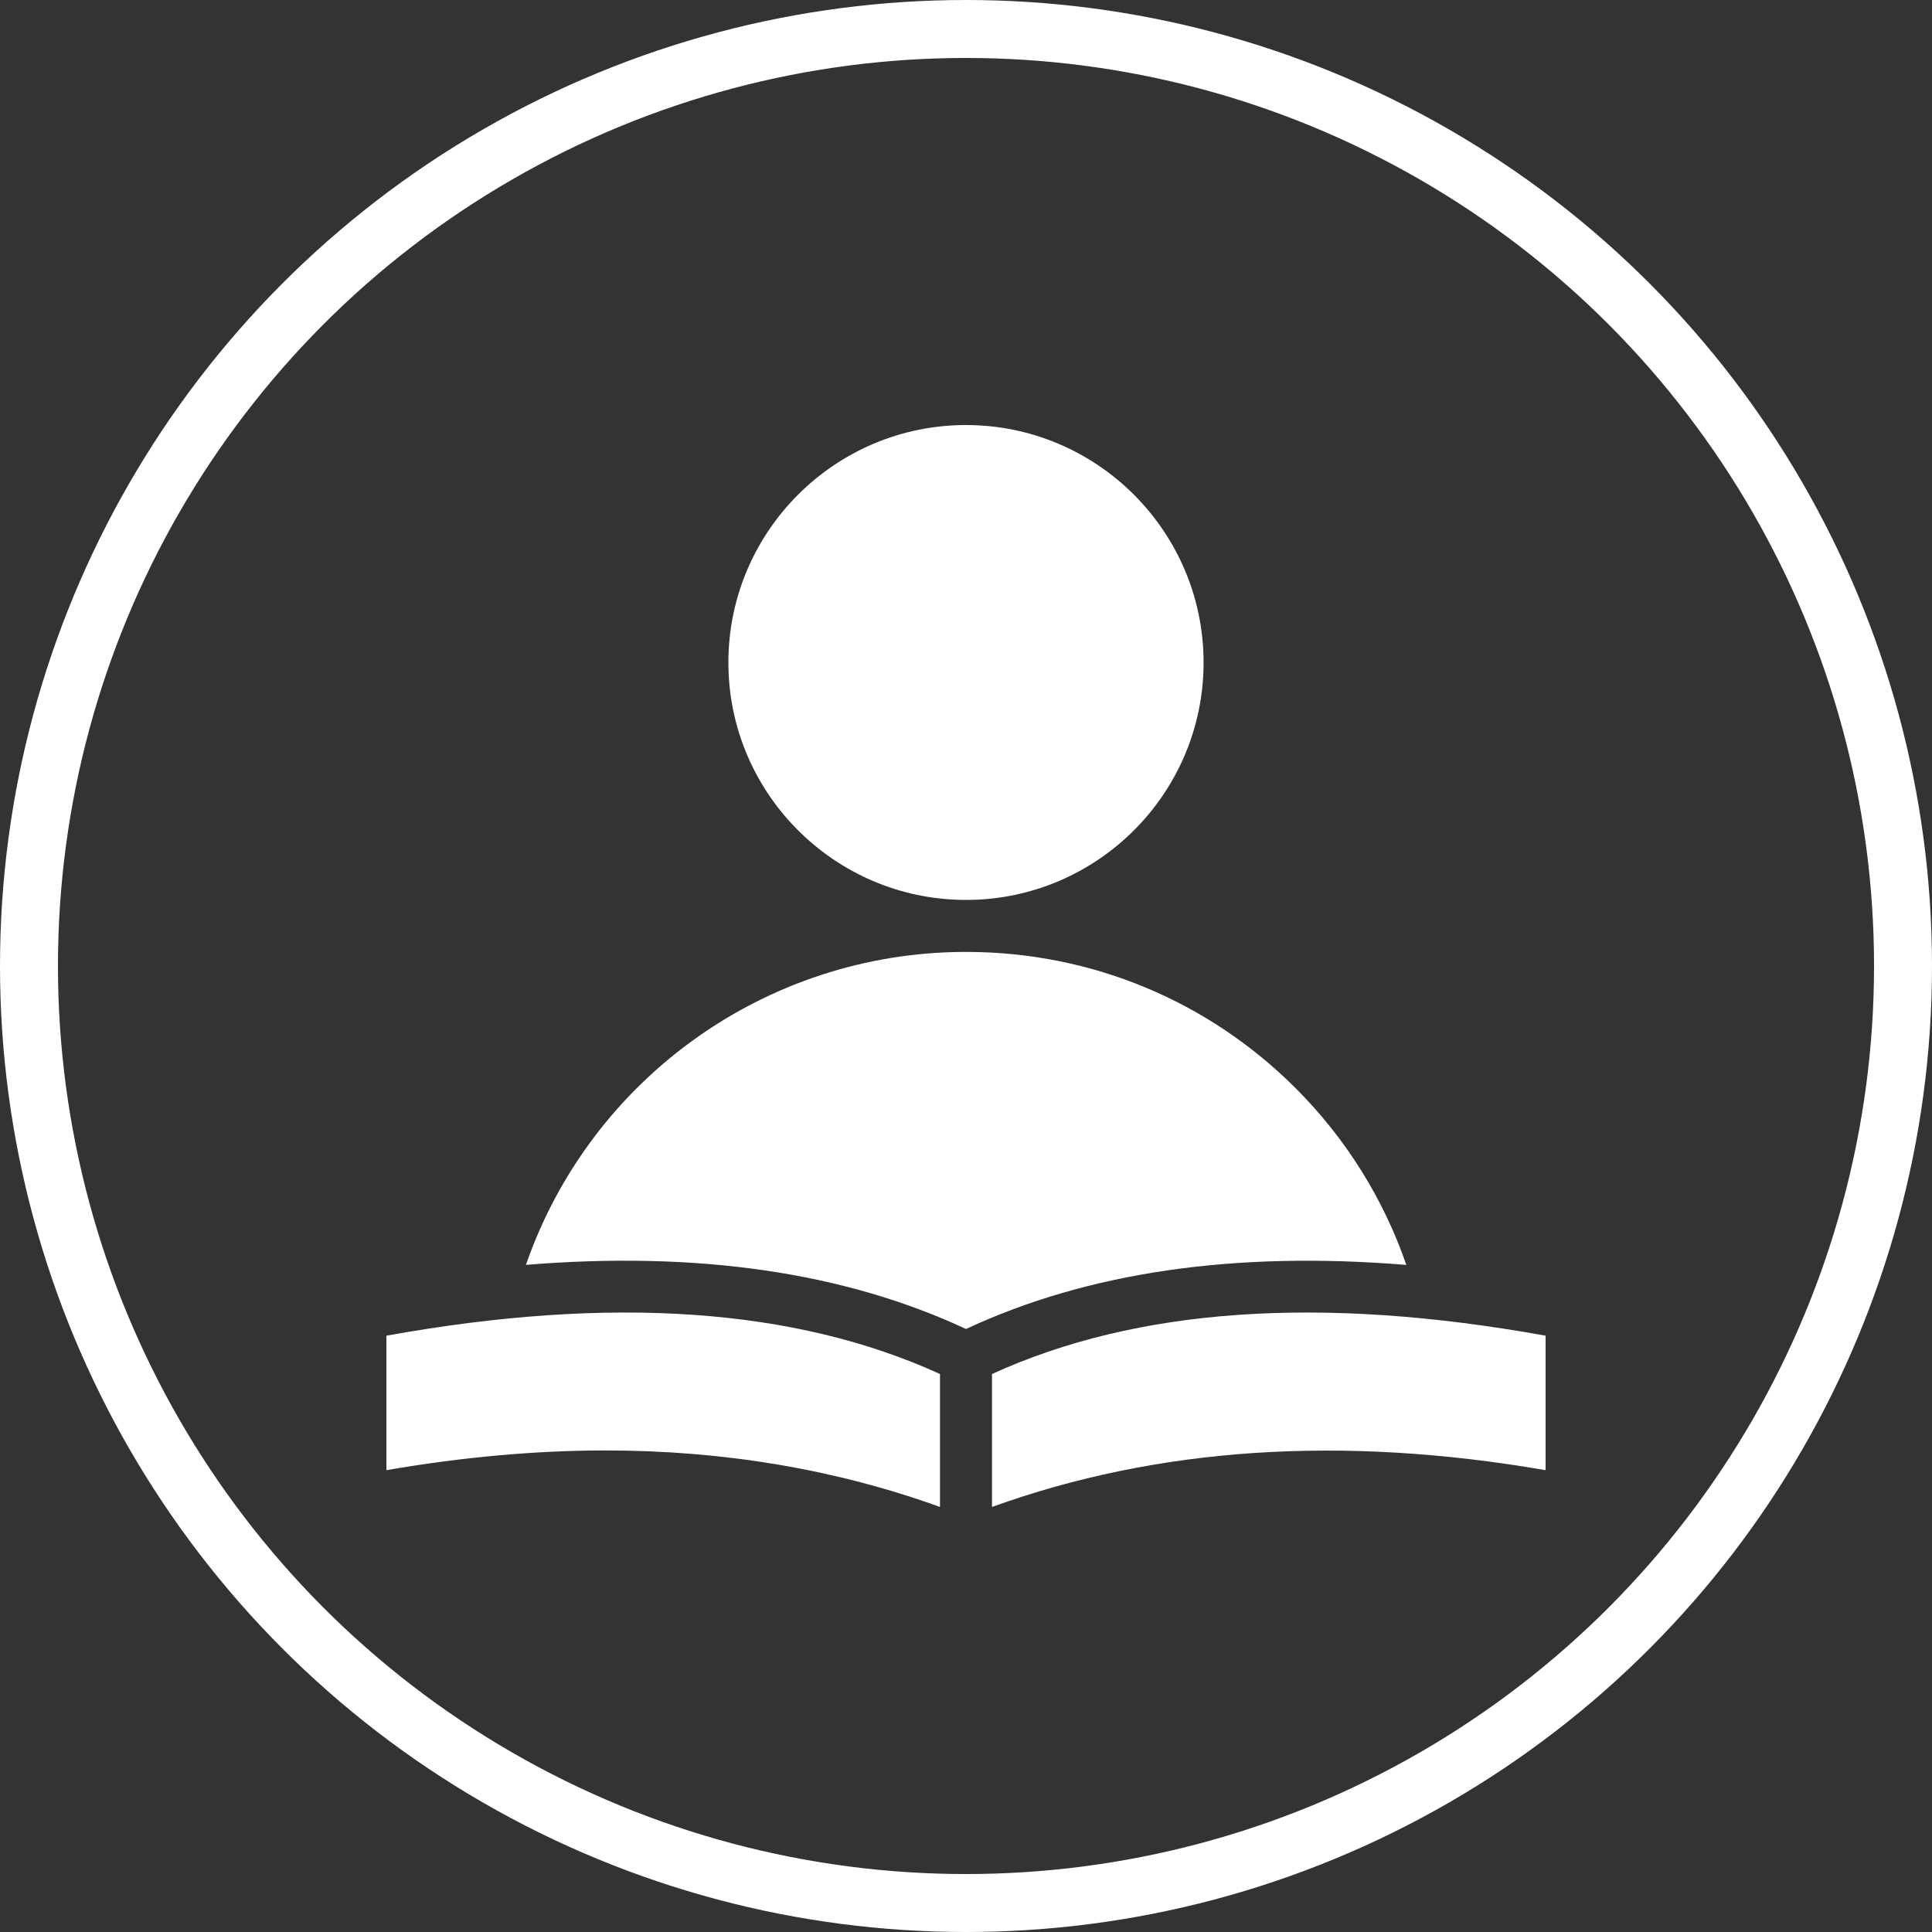
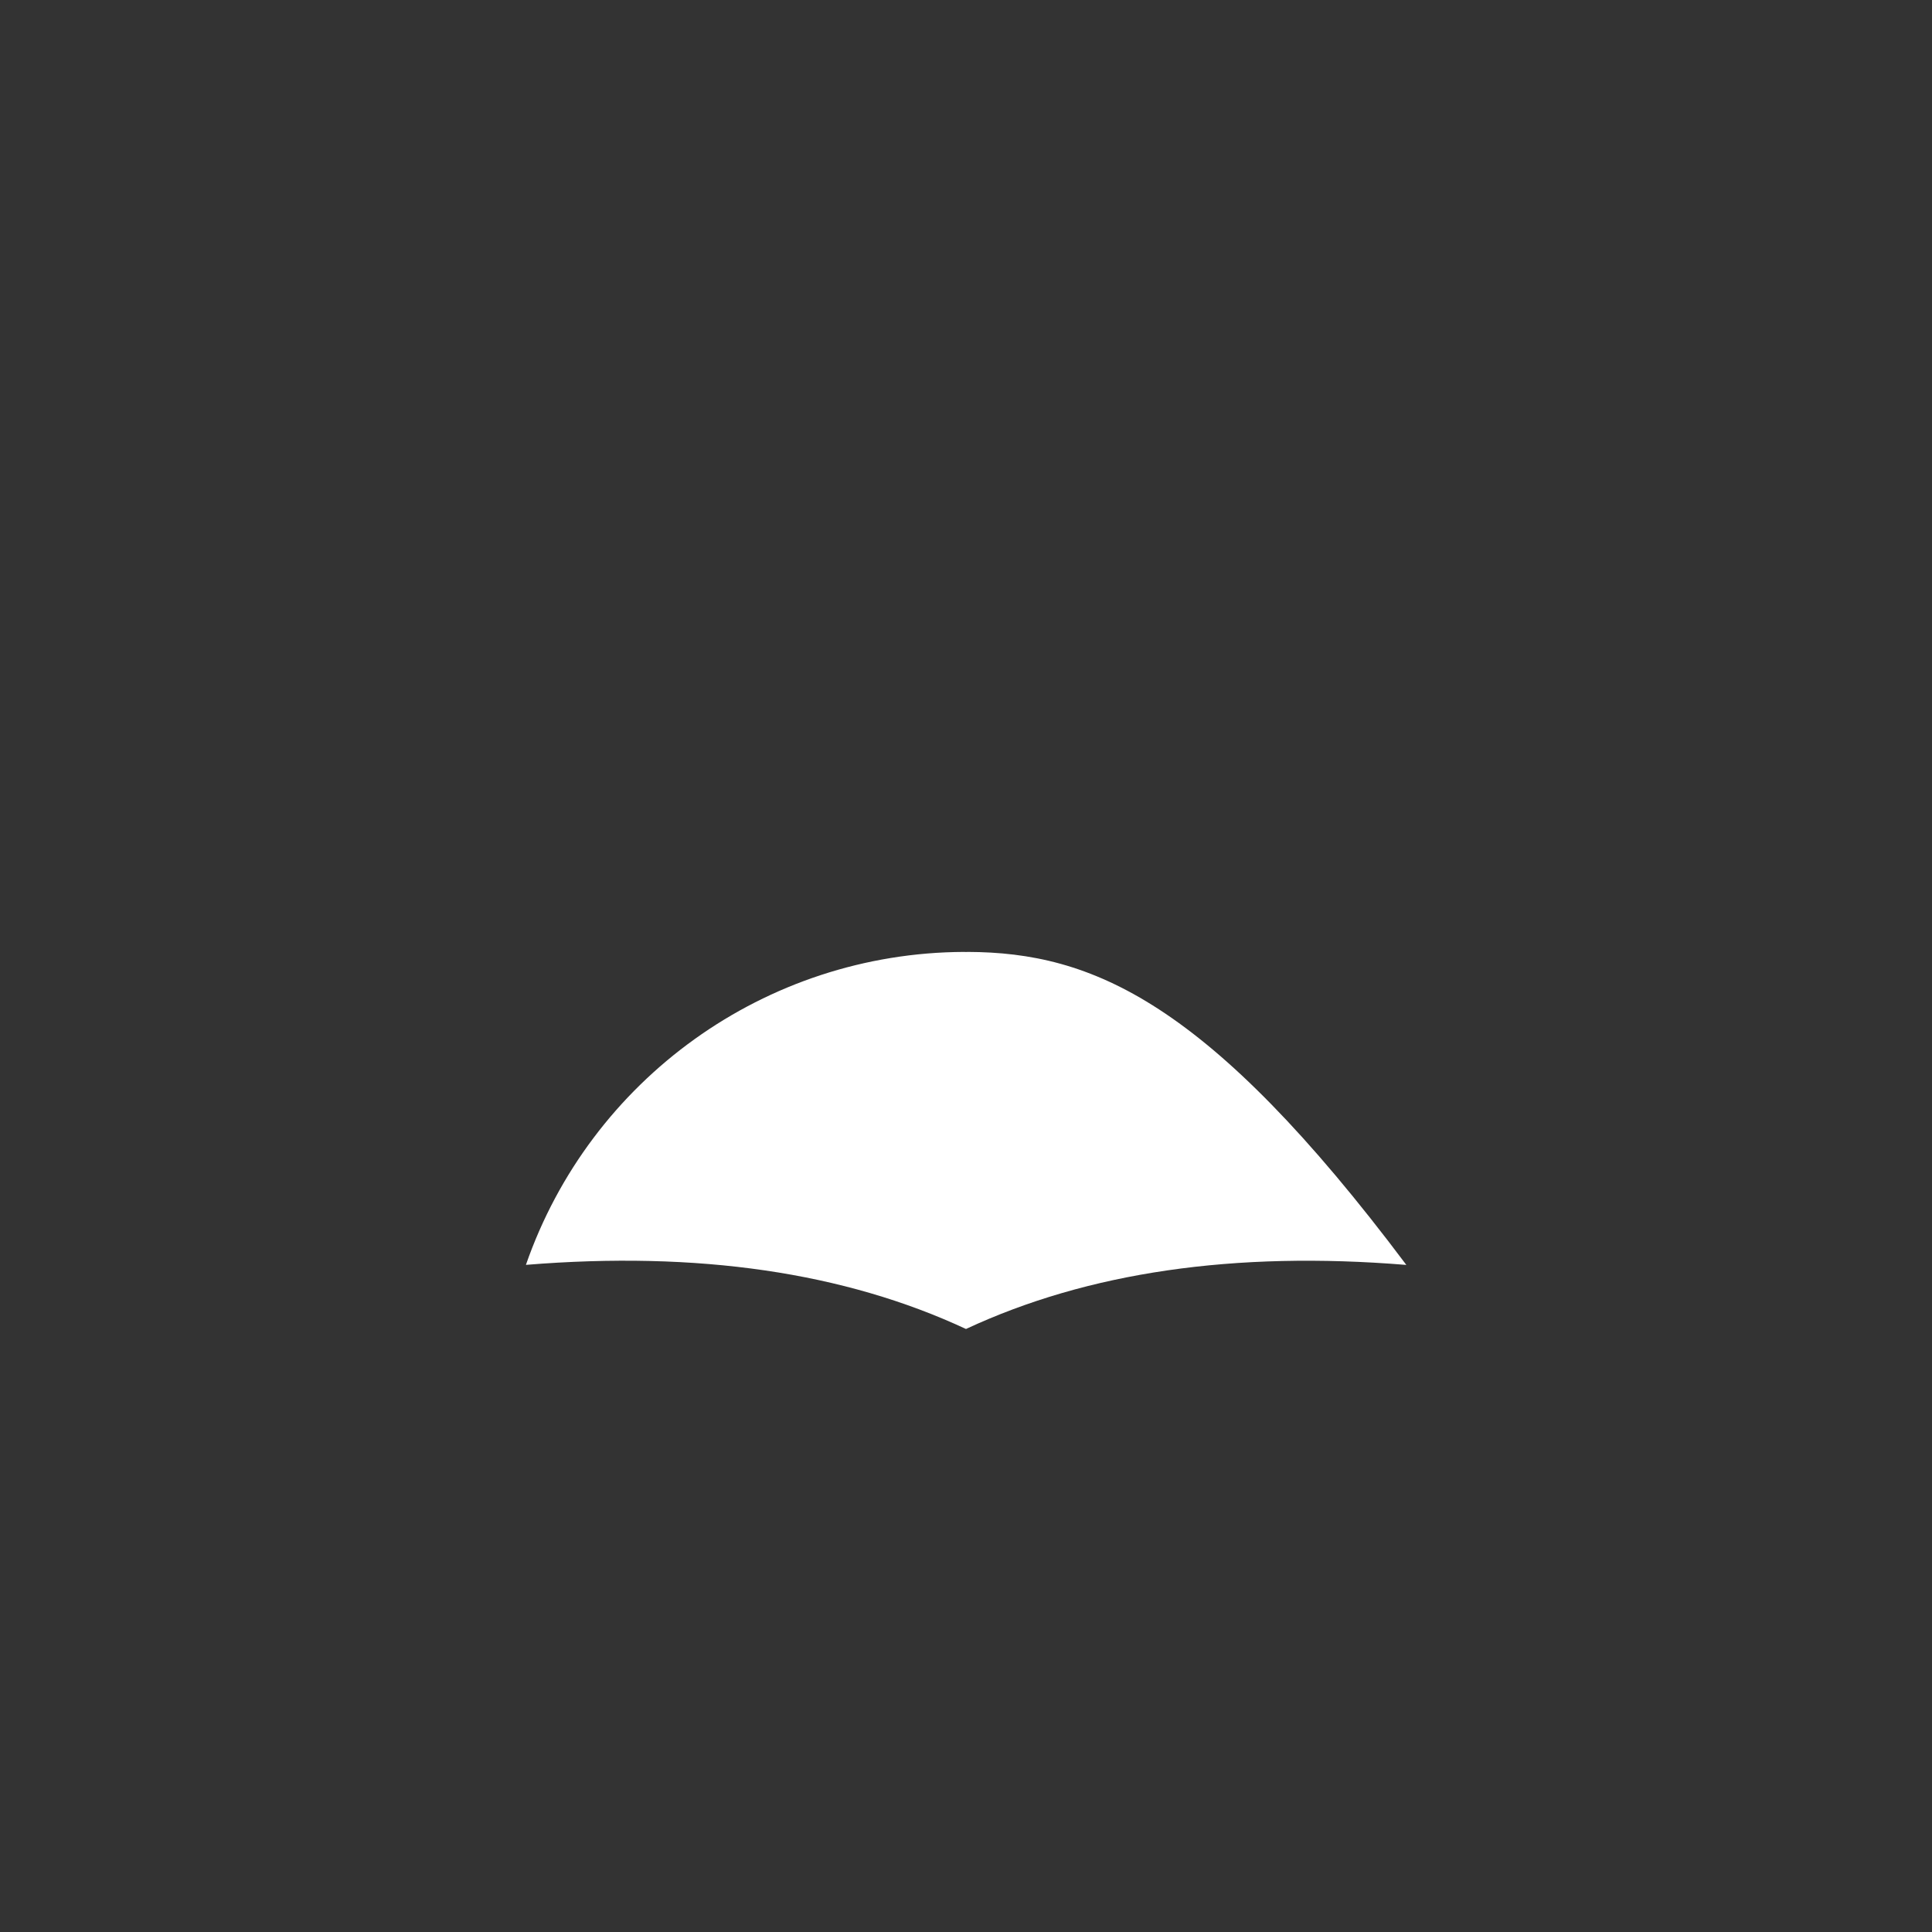
<svg xmlns="http://www.w3.org/2000/svg" width="100" height="100" viewBox="0 0 100 100" fill="none">
  <rect x="0" y="0" width="100" height="100" fill="#333333" stroke="none" />
-   <path d="M20 69.135V76.096C23.921 75.418 27.733 75.075 31.35 75.075C37.466 75.075 43.278 76.058 48.654 78V71.118C41.155 67.697 31.649 67.033 20 69.135Z" fill="white" />
-   <path d="M49.9 46.579C49.933 46.579 49.966 46.575 49.999 46.575C50.031 46.575 50.06 46.579 50.092 46.58C56.831 46.53 62.297 41.04 62.297 34.292C62.297 27.514 56.781 22 49.999 22C43.218 22 37.701 27.514 37.701 34.292C37.701 41.036 43.164 46.526 49.9 46.579Z" fill="white" />
-   <path d="M51.346 71.118V78C59.902 74.91 69.447 74.272 80 76.096V69.135C68.351 67.033 58.844 67.697 51.346 71.118Z" fill="white" />
-   <path d="M72.792 65.472C71.613 62.055 69.663 58.925 67.069 56.332C62.534 51.798 56.507 49.295 50.092 49.271C50.06 49.271 50.031 49.276 49.999 49.276C49.966 49.276 49.933 49.271 49.9 49.271C39.609 49.313 30.554 55.871 27.221 65.469C36.128 64.743 43.704 65.854 49.999 68.788C56.297 65.853 63.879 64.743 72.792 65.472Z" fill="white" />
-   <circle cx="50" cy="50" r="48.5" stroke="white" stroke-width="3" />
+   <path d="M72.792 65.472C62.534 51.798 56.507 49.295 50.092 49.271C50.06 49.271 50.031 49.276 49.999 49.276C49.966 49.276 49.933 49.271 49.9 49.271C39.609 49.313 30.554 55.871 27.221 65.469C36.128 64.743 43.704 65.854 49.999 68.788C56.297 65.853 63.879 64.743 72.792 65.472Z" fill="white" />
</svg>